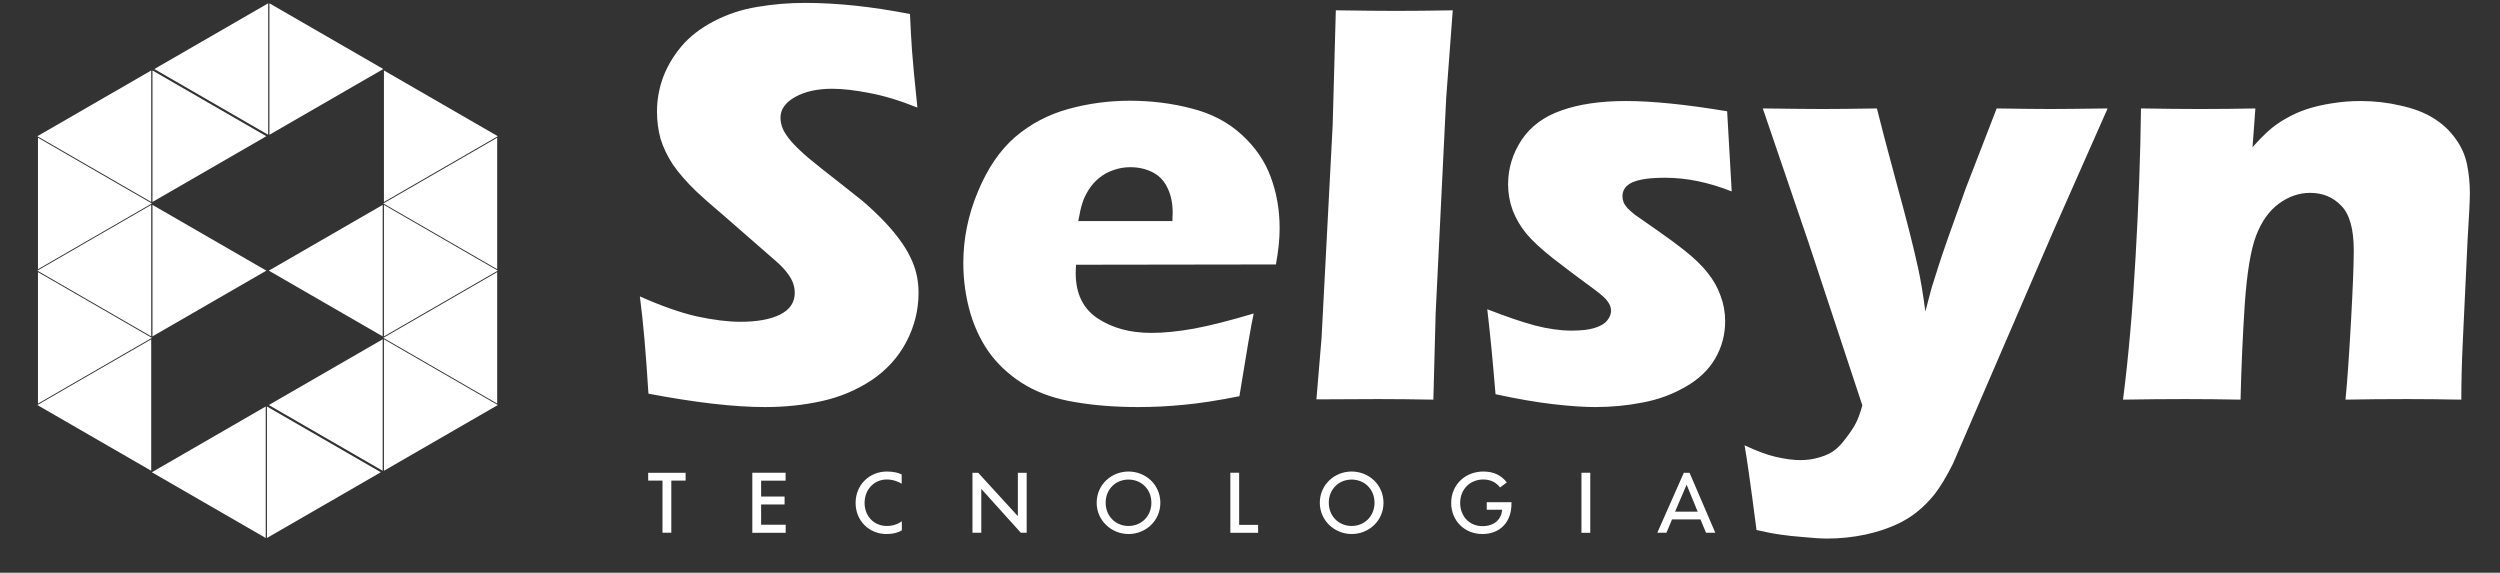
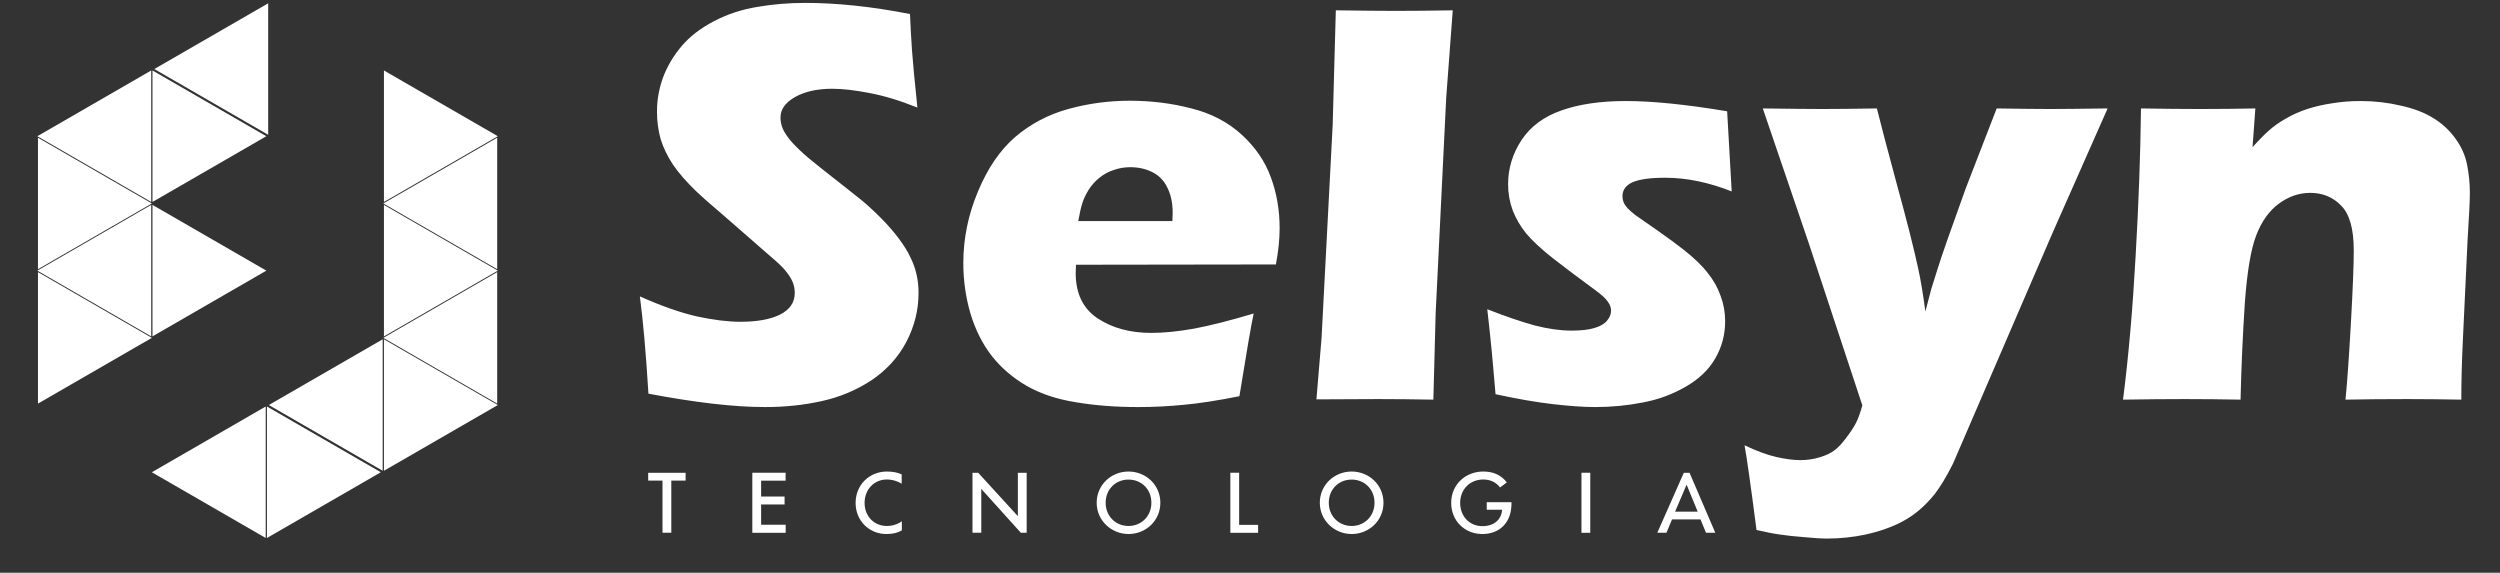
<svg xmlns="http://www.w3.org/2000/svg" width="323" height="74" viewBox="0 0 323 74" fill="none">
  <rect x="0" y="0" width="323" height="74" fill="#333333" stroke="none" />
  <path d="M83.777 50.861C83.458 45.628 83.089 41.439 82.672 38.294C85.423 39.523 87.868 40.383 90.005 40.874C92.167 41.341 94.059 41.574 95.68 41.574C97.817 41.574 99.513 41.267 100.766 40.653C102.043 40.014 102.682 39.081 102.682 37.852C102.682 37.435 102.62 37.041 102.497 36.673C102.375 36.28 102.141 35.85 101.797 35.383C101.454 34.892 100.962 34.364 100.323 33.799L93.395 27.755C91.774 26.379 90.644 25.384 90.005 24.77C88.703 23.517 87.683 22.35 86.947 21.269C86.234 20.188 85.706 19.095 85.362 17.99C85.043 16.86 84.883 15.668 84.883 14.415C84.883 12.916 85.141 11.455 85.657 10.03C86.197 8.58 86.996 7.229 88.052 5.976C89.109 4.723 90.509 3.642 92.253 2.733C93.997 1.824 95.864 1.21 97.854 0.891C99.844 0.547 101.896 0.375 104.008 0.375C108.16 0.375 112.68 0.854 117.569 1.812C117.643 3.507 117.729 5.067 117.828 6.492C117.926 7.893 118.159 10.362 118.528 13.899C116.267 12.99 114.204 12.364 112.337 12.02C110.47 11.651 108.861 11.467 107.509 11.467C105.593 11.467 103.996 11.823 102.719 12.536C101.466 13.248 100.839 14.133 100.839 15.189C100.839 15.68 100.937 16.159 101.134 16.626C101.331 17.093 101.699 17.646 102.24 18.284C102.78 18.899 103.492 19.587 104.377 20.348C105.261 21.085 106.649 22.191 108.541 23.665L111.194 25.765C111.981 26.404 112.828 27.178 113.737 28.087C114.646 28.996 115.432 29.892 116.095 30.777C116.759 31.661 117.262 32.472 117.606 33.209C117.975 33.946 118.245 34.695 118.417 35.457C118.589 36.194 118.675 36.992 118.675 37.852C118.675 40.063 118.147 42.176 117.09 44.19C116.034 46.181 114.535 47.826 112.595 49.128C110.654 50.406 108.517 51.303 106.183 51.819C103.873 52.334 101.429 52.592 98.849 52.592C94.869 52.592 89.846 52.015 83.777 50.861ZM161.975 40.505C161.655 41.979 161.041 45.542 160.132 51.192C157.282 51.757 154.887 52.126 152.946 52.298C151.005 52.494 149.04 52.592 147.05 52.592C144.126 52.592 141.436 52.383 138.98 51.966C136.523 51.573 134.398 50.861 132.605 49.829C130.836 48.797 129.349 47.519 128.146 45.996C126.942 44.448 126.021 42.618 125.382 40.505C124.768 38.393 124.46 36.218 124.46 33.983C124.46 30.838 125.087 27.767 126.34 24.77C127.593 21.748 129.202 19.39 131.167 17.695C133.157 16 135.442 14.796 138.022 14.084C140.601 13.371 143.242 13.015 145.945 13.015C148.745 13.015 151.411 13.346 153.941 14.01C156.496 14.649 158.658 15.779 160.427 17.4C162.196 19.021 163.449 20.852 164.186 22.891C164.947 24.93 165.328 27.128 165.328 29.487C165.328 30.887 165.168 32.447 164.849 34.167L139.017 34.204C138.992 34.597 138.98 34.953 138.98 35.273C138.98 37.926 139.926 39.879 141.817 41.132C143.709 42.385 146.018 43.011 148.745 43.011C150.367 43.011 152.209 42.827 154.273 42.459C156.361 42.065 158.928 41.414 161.975 40.505ZM139.311 28.566H151.472C151.497 28.148 151.509 27.792 151.509 27.497C151.509 26.22 151.275 25.126 150.809 24.217C150.367 23.308 149.715 22.645 148.856 22.227C148.02 21.81 147.075 21.601 146.018 21.601C145.281 21.601 144.569 21.724 143.881 21.969C143.193 22.191 142.567 22.534 142.001 23.001C141.461 23.444 141.007 23.959 140.638 24.549C140.27 25.139 139.999 25.716 139.827 26.281C139.655 26.822 139.483 27.583 139.311 28.566ZM170.082 51.597L170.745 43.675L172.182 16.147L172.588 1.333C176.002 1.382 178.57 1.407 180.289 1.407C182.525 1.407 184.994 1.382 187.696 1.333L186.849 12.646L185.485 40.505L185.19 51.634C182.562 51.585 180.191 51.561 178.078 51.561L170.082 51.597ZM193.224 50.934C193.126 49.853 193.027 48.723 192.929 47.544C192.831 46.34 192.671 44.694 192.45 42.606L192.155 39.953C194.538 40.886 196.59 41.587 198.309 42.053C200.029 42.495 201.614 42.716 203.063 42.716C204.267 42.716 205.237 42.606 205.974 42.385C206.736 42.164 207.289 41.844 207.633 41.427C207.977 41.009 208.149 40.579 208.149 40.137C208.149 39.744 208.013 39.363 207.743 38.995C207.497 38.601 206.92 38.073 206.011 37.41C203.997 35.936 202.215 34.597 200.668 33.393C199.145 32.189 197.99 31.121 197.204 30.187C196.442 29.253 195.853 28.246 195.435 27.165C195.042 26.085 194.845 24.967 194.845 23.812C194.845 21.773 195.423 19.869 196.577 18.1C197.757 16.331 199.476 15.054 201.737 14.268C204.021 13.457 206.797 13.052 210.065 13.052C213.48 13.052 217.84 13.494 223.147 14.378L223.736 24.733C220.764 23.554 217.902 22.965 215.15 22.965C213.209 22.965 211.797 23.161 210.912 23.554C210.053 23.947 209.622 24.549 209.622 25.36C209.622 25.63 209.672 25.888 209.77 26.134C209.868 26.379 210.04 26.637 210.286 26.907C210.556 27.178 210.875 27.46 211.244 27.755C211.637 28.025 212.571 28.676 214.045 29.708C215.519 30.74 216.673 31.588 217.509 32.251C218.884 33.332 219.929 34.339 220.641 35.273C221.378 36.182 221.931 37.164 222.299 38.221C222.692 39.252 222.889 40.346 222.889 41.5C222.889 43.245 222.459 44.854 221.599 46.328C220.764 47.777 219.486 48.993 217.767 49.976C216.071 50.959 214.229 51.634 212.239 52.003C210.249 52.396 208.198 52.592 206.085 52.592C204.66 52.592 202.867 52.47 200.705 52.224C198.567 51.978 196.074 51.548 193.224 50.934ZM226.942 68.475C226.181 62.603 225.665 58.955 225.395 57.53C226.942 58.267 228.306 58.771 229.485 59.041C230.689 59.312 231.721 59.447 232.581 59.447C233.49 59.447 234.337 59.324 235.123 59.078C235.934 58.833 236.573 58.526 237.039 58.157C237.506 57.813 238.01 57.273 238.55 56.535C239.115 55.798 239.533 55.16 239.803 54.619C240.073 54.103 240.344 53.354 240.614 52.371L233.686 31.403L227.753 14.01C231.414 14.059 233.981 14.084 235.455 14.084C237.175 14.084 239.521 14.059 242.493 14.01C242.96 15.901 243.82 19.169 245.073 23.812C246.35 28.455 247.272 32.091 247.837 34.72C248.156 36.169 248.463 38.012 248.758 40.247L249.532 37.299C249.778 36.513 250.06 35.617 250.379 34.609C250.699 33.602 251.104 32.398 251.595 30.998L253.991 24.291L257.971 14.01C261.041 14.059 263.364 14.084 264.935 14.084C266.311 14.084 268.768 14.059 272.304 14.01L265.195 30.077L252.333 59.889C251.497 61.559 250.699 62.886 249.937 63.869C249.225 64.753 248.451 65.527 247.616 66.19C246.829 66.805 245.982 67.32 245.073 67.738C243.844 68.303 242.493 68.745 241.019 69.065C239.398 69.409 237.752 69.581 236.081 69.581C235.32 69.581 234.312 69.519 233.06 69.396C231.807 69.298 230.787 69.188 230.001 69.065C229.239 68.966 228.22 68.77 226.942 68.475ZM274.295 51.634C275.008 46.058 275.547 39.904 275.917 33.172C276.31 26.416 276.543 20.029 276.616 14.01C279.566 14.059 282.107 14.084 284.245 14.084C286.725 14.084 289.109 14.059 291.394 14.01L291.027 19.021C291.836 18.113 292.536 17.4 293.125 16.884C293.715 16.344 294.44 15.828 295.299 15.336C296.185 14.82 297.117 14.403 298.1 14.084C299.085 13.764 300.154 13.518 301.306 13.346C302.485 13.15 303.714 13.052 304.992 13.052C306.76 13.052 308.481 13.248 310.15 13.641C311.848 14.01 313.26 14.55 314.389 15.263C315.52 15.95 316.466 16.823 317.226 17.879C317.988 18.911 318.491 20.029 318.737 21.233C318.983 22.436 319.107 23.677 319.107 24.954C319.107 25.888 319.007 27.903 318.811 30.998L318.184 44.338C318.061 46.967 318.001 49.399 318.001 51.634C315.52 51.585 313.197 51.561 311.036 51.561C308.112 51.561 305.448 51.585 303.038 51.634C303.26 49.399 303.494 46.082 303.74 41.685C303.986 37.263 304.107 34.155 304.107 32.361C304.107 29.585 303.567 27.657 302.485 26.576C301.429 25.47 300.091 24.918 298.469 24.918C297.044 24.918 295.692 25.384 294.417 26.318C293.162 27.251 292.193 28.615 291.504 30.408C290.817 32.177 290.325 35.1 290.031 39.179C289.762 43.257 289.576 47.409 289.479 51.634C287.021 51.585 284.627 51.561 282.293 51.561C279.836 51.561 277.169 51.585 274.295 51.634Z" fill="#FFFFFF" />
  <path d="M4.824 17.6L19.537 9.105V26.094L4.824 17.6Z" fill="#FFFFFF" />
  <path d="M19.938 8.92L34.65 0.426V17.414L19.938 8.92Z" fill="#FFFFFF" />
-   <path d="M49.523 26.287L64.236 17.793V34.781L49.523 26.287Z" fill="#FFFFFF" />
+   <path d="M49.523 26.287L64.236 17.793V34.781L49.523 26.287" fill="#FFFFFF" />
  <path d="M49.523 43.65L64.236 35.156V52.145L49.523 43.65Z" fill="#FFFFFF" />
-   <path d="M34.73 34.967L49.443 26.473V43.461L34.73 34.967Z" fill="#FFFFFF" />
  <path d="M34.73 52.33L49.443 43.836V60.824L34.73 52.33Z" fill="#FFFFFF" />
-   <path d="M4.824 52.33L19.537 43.836V60.824L4.824 52.33Z" fill="#FFFFFF" />
  <path d="M19.619 26.287L4.906 34.781V17.793L19.619 26.287Z" fill="#FFFFFF" />
  <path d="M34.411 17.6L19.699 26.094V9.105L34.411 17.6Z" fill="#FFFFFF" />
-   <path d="M49.521 8.92L34.809 17.414V0.426L49.521 8.92Z" fill="#FFFFFF" />
  <path d="M64.318 17.6L49.605 26.094V9.105L64.318 17.6Z" fill="#FFFFFF" />
  <path d="M34.411 34.967L19.699 43.461V26.473L34.411 34.967Z" fill="#FFFFFF" />
  <path d="M64.318 34.967L49.605 43.461V26.473L64.318 34.967Z" fill="#FFFFFF" />
  <path d="M64.318 52.33L49.605 60.824V43.836L64.318 52.33Z" fill="#FFFFFF" />
  <path d="M49.201 61.014L34.488 69.508V52.52L49.201 61.014Z" fill="#FFFFFF" />
  <path d="M19.619 43.65L4.906 52.145V35.156L19.619 43.65Z" fill="#FFFFFF" />
  <path d="M4.824 34.967L19.537 26.473V43.461L4.824 34.967Z" fill="#FFFFFF" />
  <path d="M19.617 61.014L34.33 52.52V69.508L19.617 61.014Z" fill="#FFFFFF" />
  <path d="M86.733 68.831V62.092H88.582V61.086H83.746V62.092H85.595V68.831H86.733ZM101.51 68.842V67.792H98.337V65.177H101.368V64.149H98.337V62.103H101.499V61.075H97.2V68.842H101.51ZM114.526 68.996C115.336 68.996 115.992 68.842 116.518 68.525V67.344C116.189 67.606 115.489 67.956 114.581 67.956C112.918 67.956 111.704 66.687 111.704 64.981C111.704 63.219 112.962 61.95 114.57 61.95C115.369 61.95 116.069 62.224 116.496 62.497V61.294C116.113 61.097 115.456 60.922 114.581 60.922C112.349 60.922 110.544 62.618 110.544 64.981C110.544 67.278 112.295 68.996 114.526 68.996ZM126.782 68.831V63.164L131.891 68.831H132.646V61.086H131.508V66.687L126.388 61.086H125.644V68.831H126.782ZM145.805 68.996C148.048 68.996 149.918 67.267 149.918 64.959C149.918 62.65 148.048 60.922 145.805 60.922C143.562 60.922 141.691 62.65 141.691 64.959C141.691 67.267 143.606 68.996 145.805 68.996ZM145.805 67.956C144.142 67.956 142.851 66.687 142.851 64.959C142.851 63.208 144.142 61.961 145.805 61.961C147.468 61.961 148.759 63.208 148.759 64.959C148.759 66.687 147.468 67.956 145.805 67.956ZM162.548 68.842V67.814H160.098V61.075H158.96V68.842H162.548ZM174.634 68.996C176.876 68.996 178.747 67.267 178.747 64.959C178.747 62.65 176.876 60.922 174.634 60.922C172.391 60.922 170.52 62.65 170.52 64.959C170.52 67.267 172.435 68.996 174.634 68.996ZM174.634 67.956C172.971 67.956 171.68 66.687 171.68 64.959C171.68 63.208 172.971 61.961 174.634 61.961C176.297 61.961 177.588 63.208 177.588 64.959C177.588 66.687 176.297 67.956 174.634 67.956ZM191.52 68.996C193.817 68.996 195.283 67.442 195.283 65.09V64.882H192.088V65.856H194.08V65.867C193.97 67.103 193.084 67.978 191.52 67.978C189.835 67.978 188.653 66.676 188.653 64.981C188.653 63.197 189.944 61.95 191.64 61.95C192.625 61.95 193.336 62.366 193.806 62.978L194.681 62.333C193.992 61.425 193.018 60.922 191.64 60.922C189.353 60.922 187.494 62.585 187.494 64.981C187.494 67.267 189.211 68.996 191.52 68.996ZM205.462 68.842V61.075H204.324V68.842H205.462ZM215.305 68.831L216.027 67.103H219.703L220.414 68.831H221.617L218.291 61.086H217.548L214.123 68.831H215.305ZM217.909 62.618L219.342 66.107H216.421L217.909 62.618Z" fill="#FFFFFF" />
</svg>